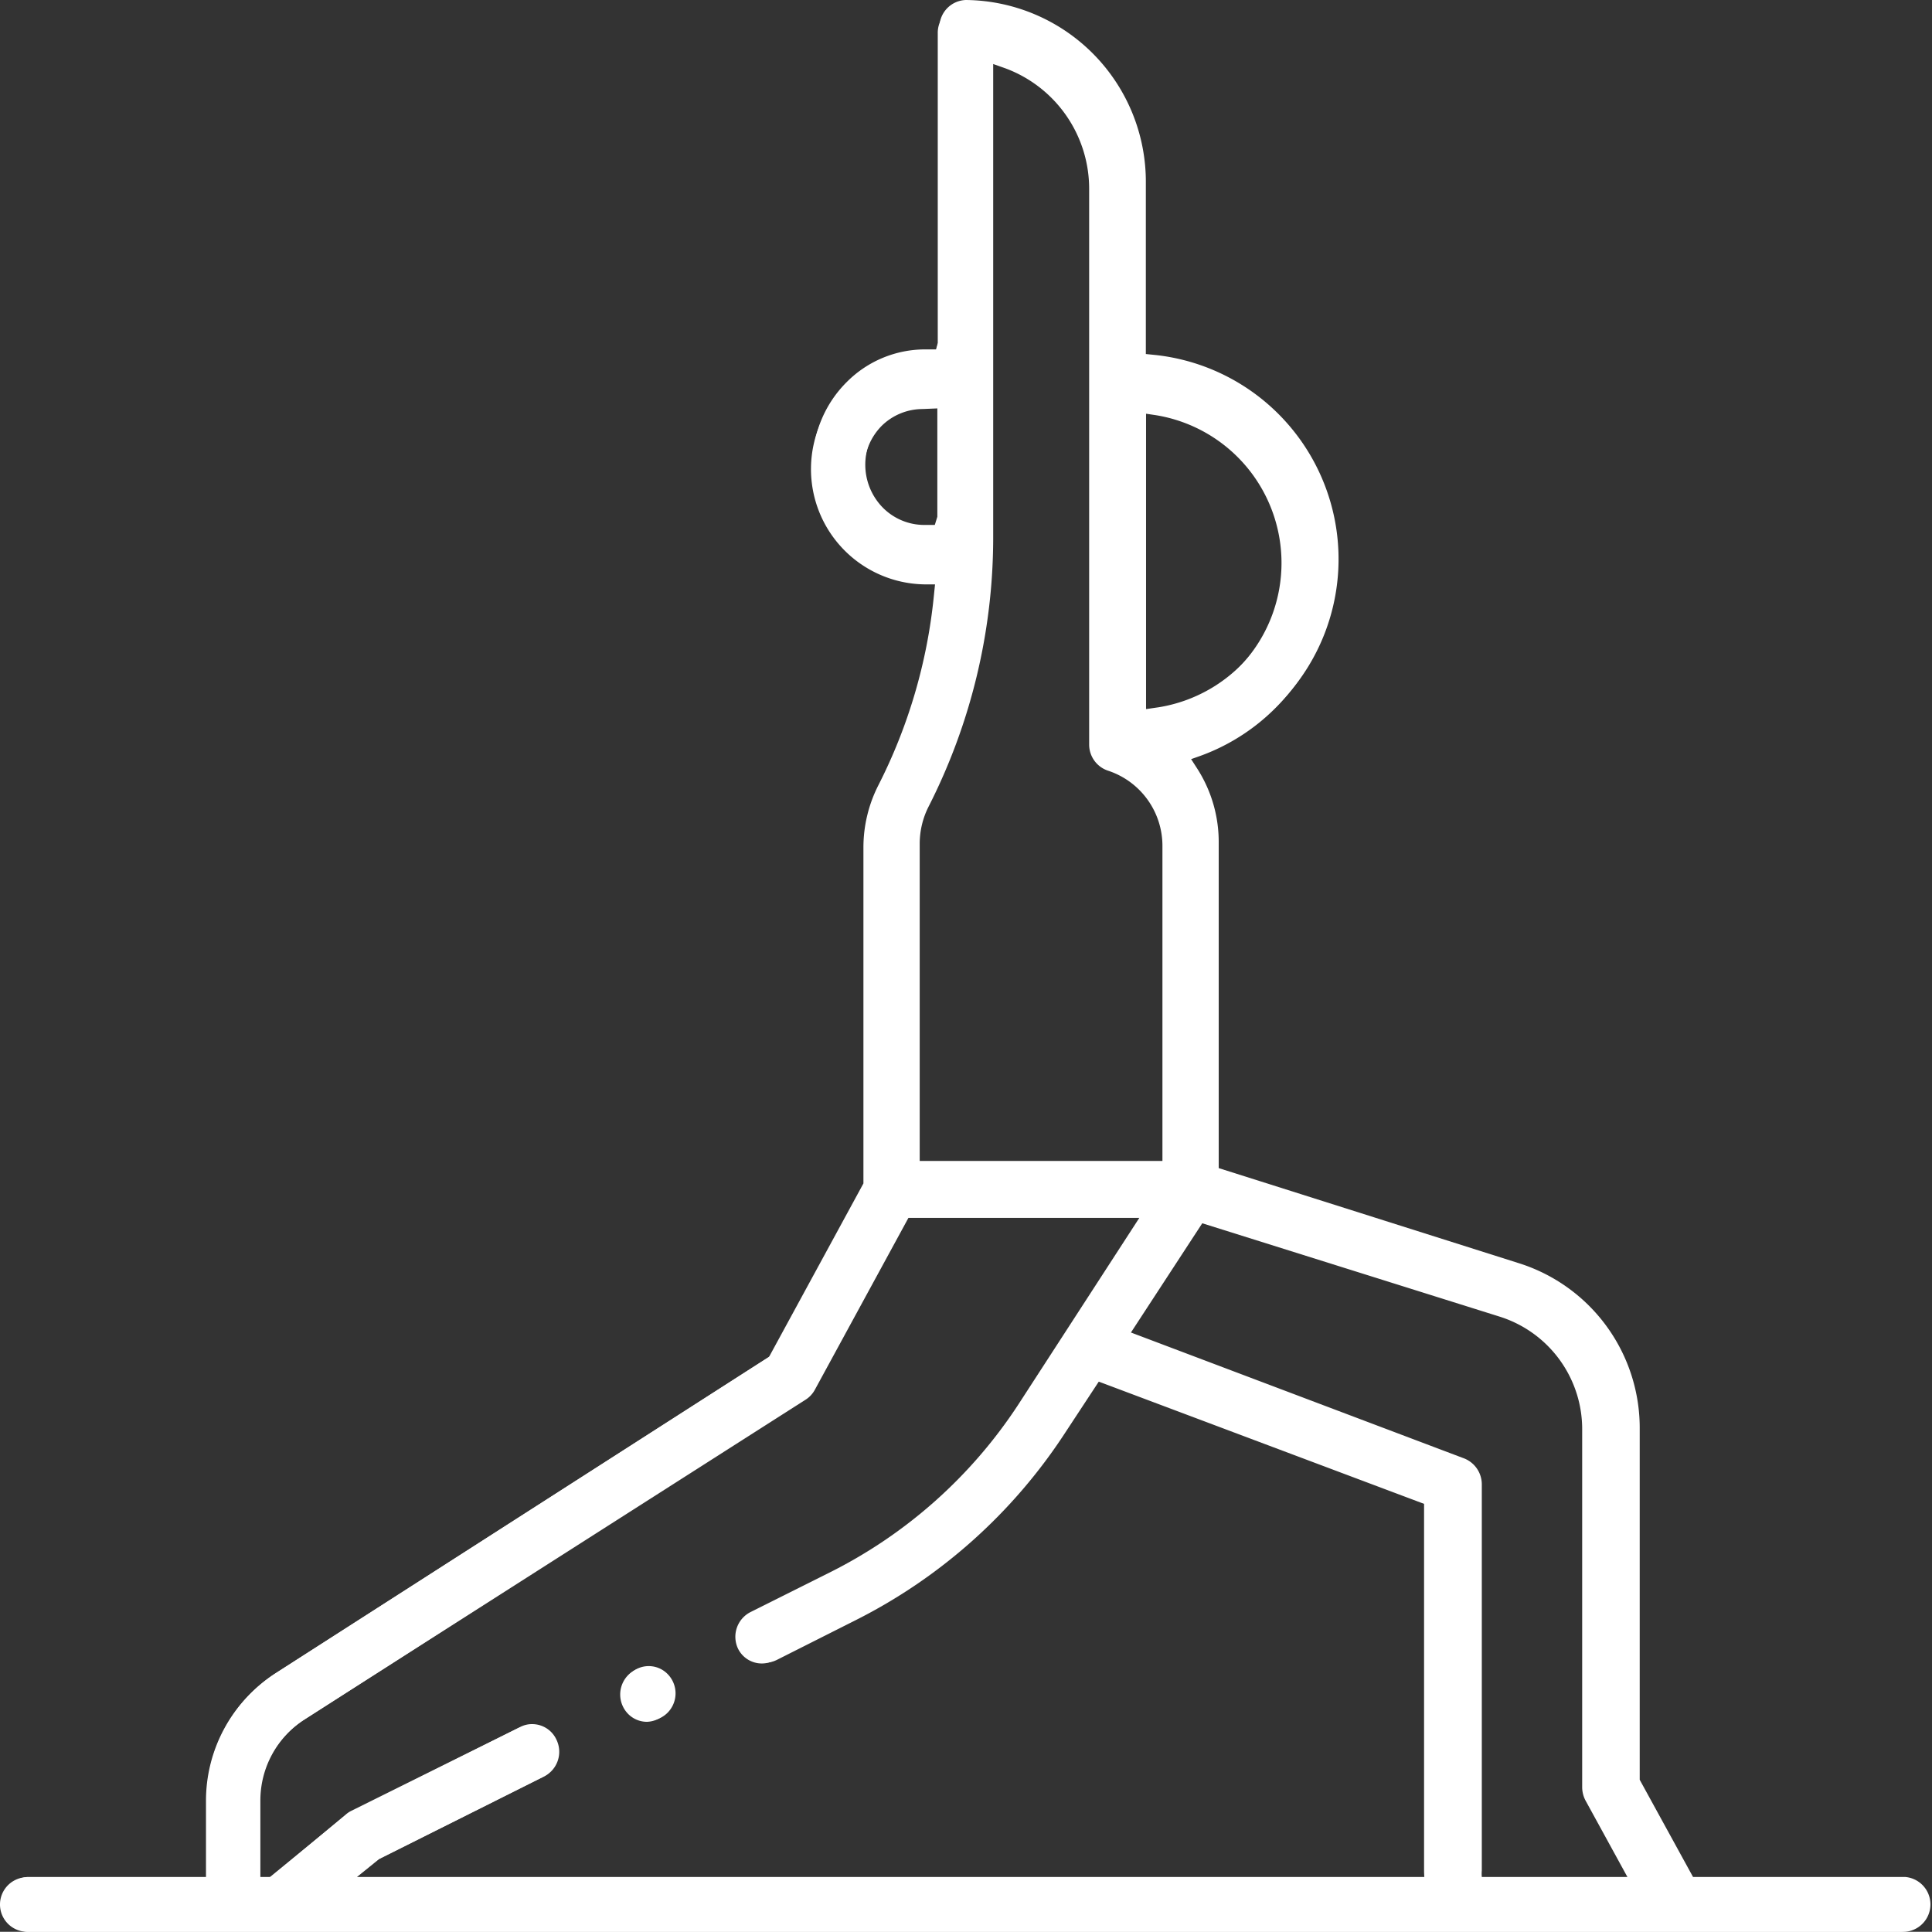
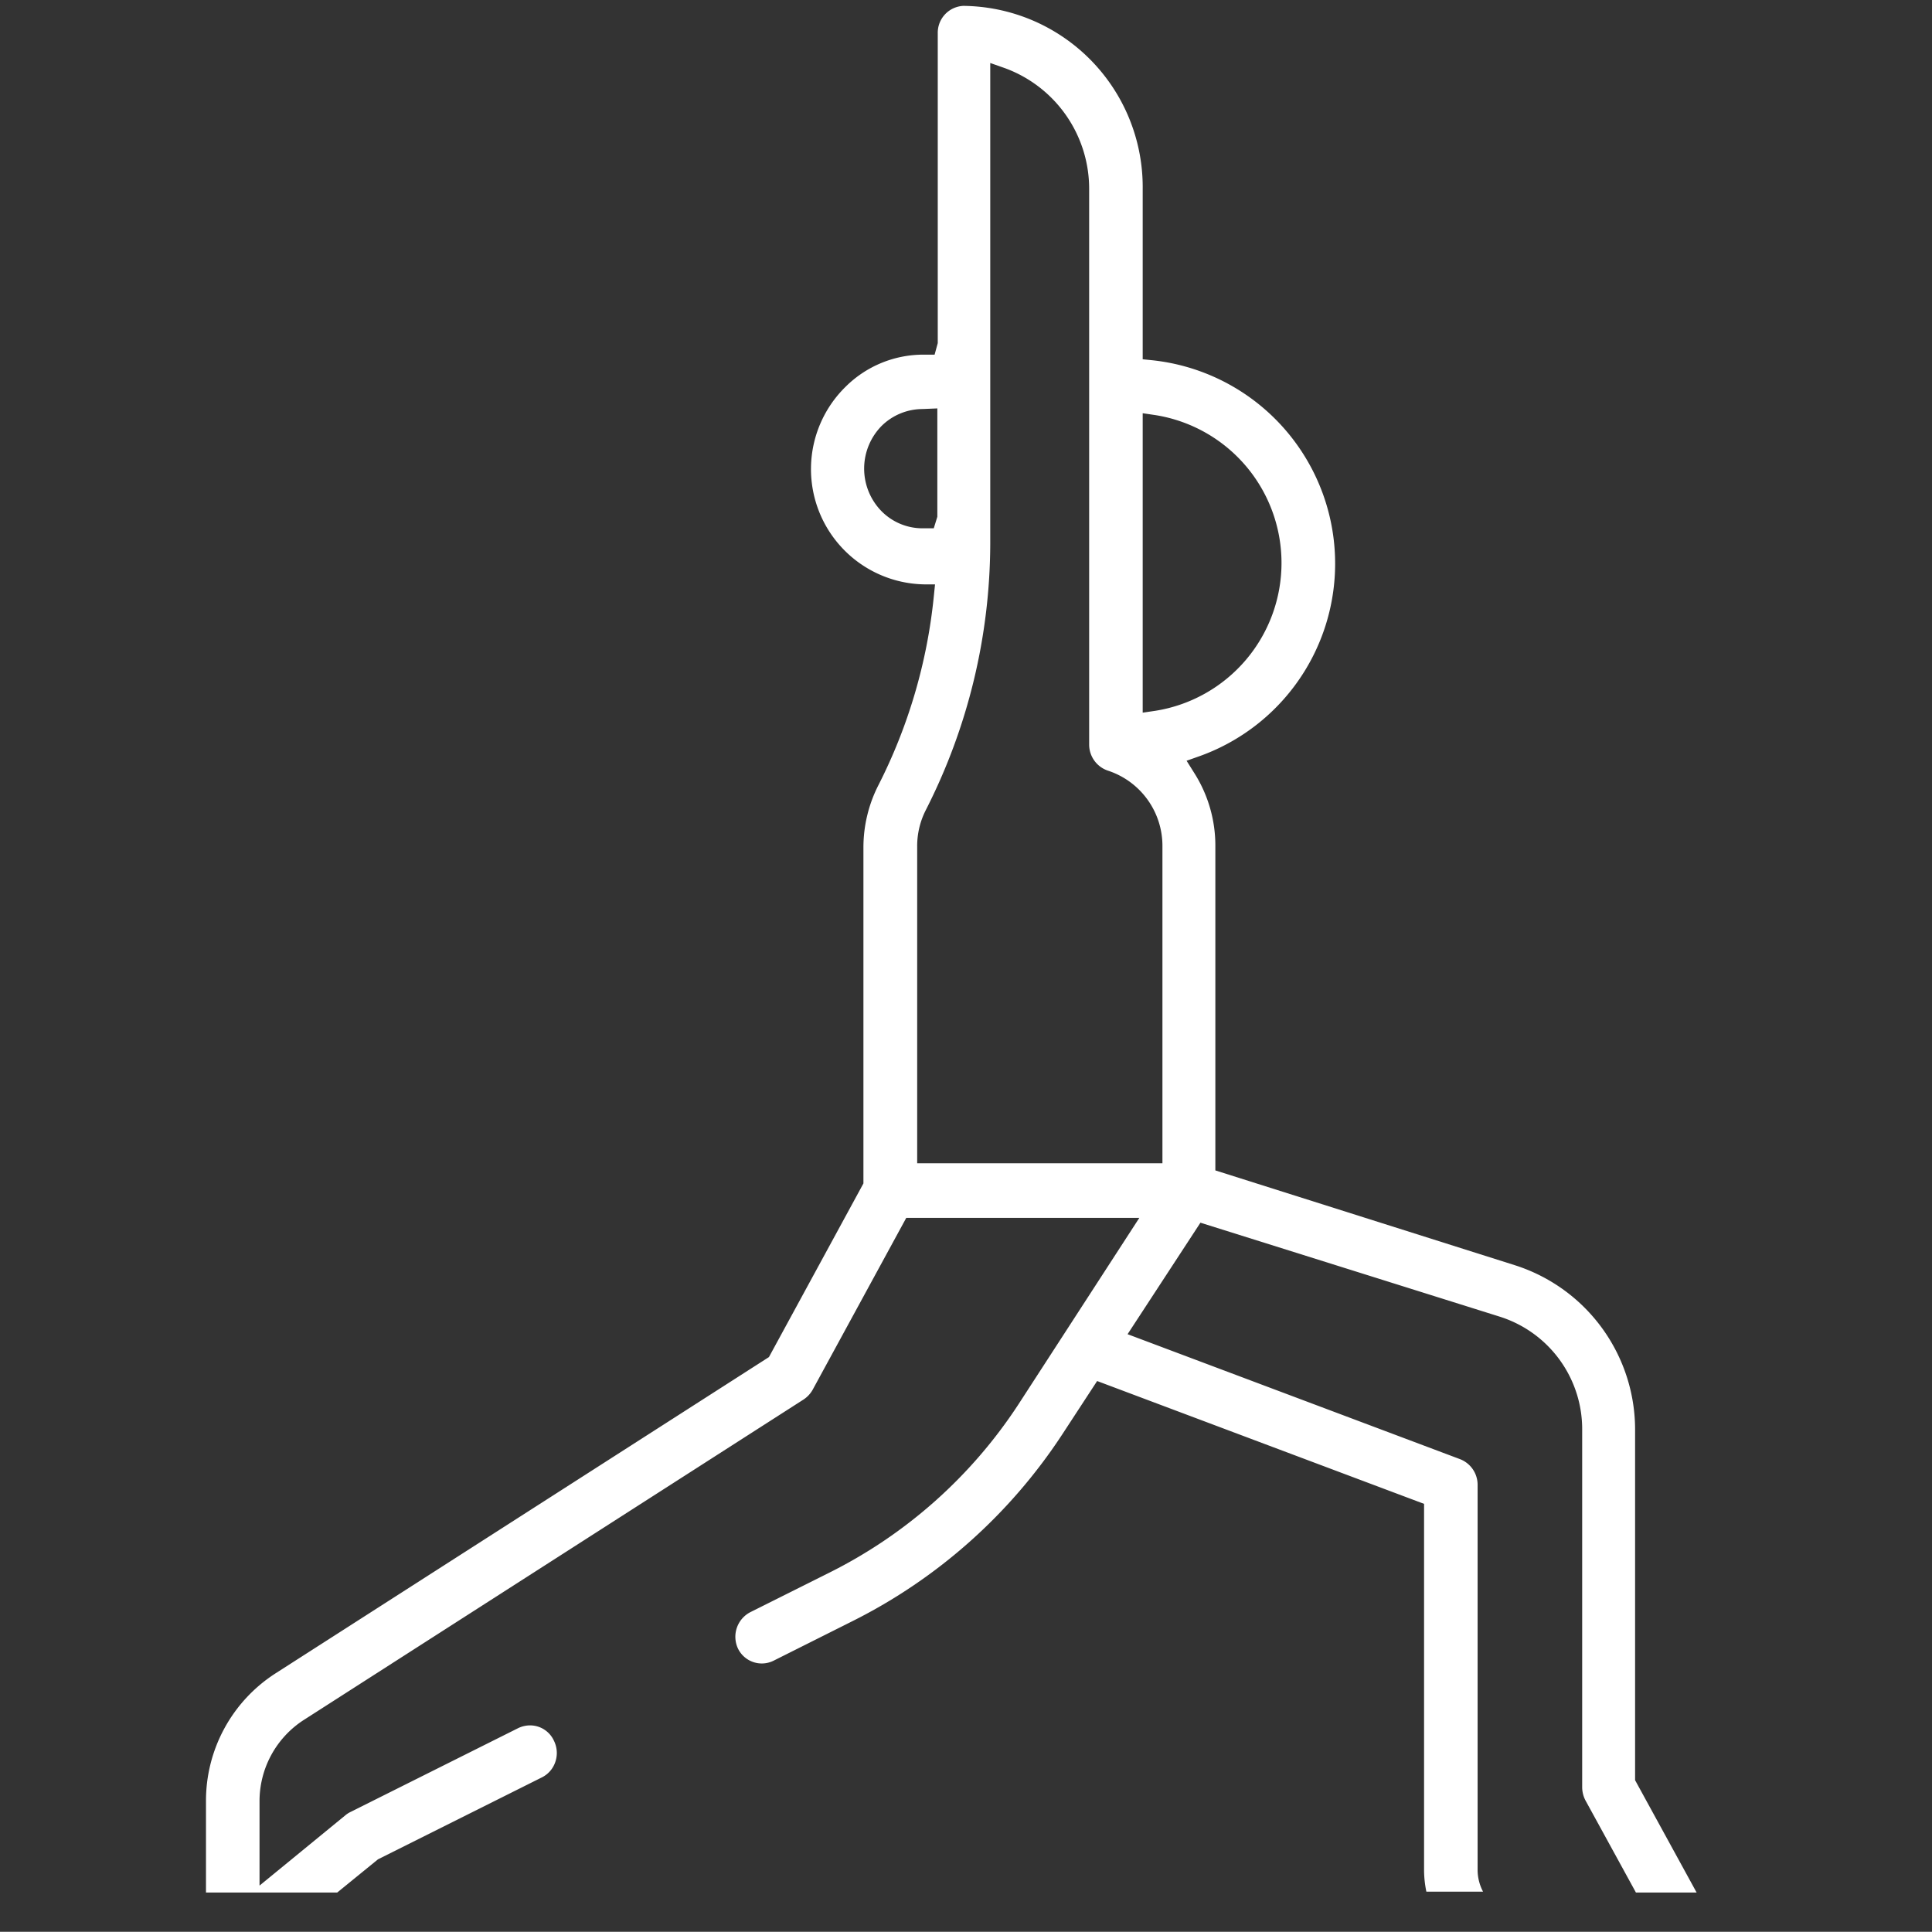
<svg xmlns="http://www.w3.org/2000/svg" viewBox="0 0 92.01 92">
  <rect x="0" y="0" width="92.01" height="92" fill="#333333" stroke="none" />
  <defs>
    <style>.cls-1{fill:#fff;}</style>
  </defs>
  <title>Icon - Pilates White</title>
  <g id="Layer_2" data-name="Layer 2">
    <g id="Layer_1-2" data-name="Layer 1">
      <g id="Vector_Smart_Object" data-name="Vector Smart Object">
        <g id="Vector_Smart_Object-2" data-name="Vector Smart Object-2">
          <g id="Group_83" data-name="Group 83">
-             <path id="Path_84" data-name="Path 84" class="cls-1" d="M30.81,82a1.26,1.26,0,0,1-.9-.38,1.32,1.32,0,0,1,0-1.84,1.24,1.24,0,0,1,1.77,0l0,0a1.34,1.34,0,0,1,0,1.84A1.29,1.29,0,0,1,30.81,82Z" />
            <path id="Path_85" data-name="Path 85" class="cls-1" d="M77.91,90.13l-2.4-4.38a1.37,1.37,0,0,1-.16-.63v-17a5.62,5.62,0,0,0-3.91-5.41L57.17,58.23,53.7,63.54l15.83,5.95a1.31,1.31,0,0,1,.84,1.22V89.09a2.23,2.23,0,0,0,.26,1h-2.7a5.17,5.17,0,0,1-.11-1V71.62L52.25,65.77l-1.66,2.54a25.67,25.67,0,0,1-10,8.9l-3.75,1.88a1.26,1.26,0,0,1-1.69-.57l0,0a1.32,1.32,0,0,1,.58-1.74l3.76-1.88a23.05,23.05,0,0,0,9-8L54.26,58H43.16L38.7,66.19a1.35,1.35,0,0,1-.43.46L14.47,81.91a4.6,4.6,0,0,0-2.11,3.89v4l4.09-3.35a1.14,1.14,0,0,1,.23-.15l8-4a1.32,1.32,0,0,1,.56-.13,1.25,1.25,0,0,1,1.14.73,1.31,1.31,0,0,1,.07,1,1.27,1.27,0,0,1-.65.75L18,88.55l-1.94,1.58H9.81V85.8a7.21,7.21,0,0,1,3.3-6.1L36.62,64.63l4.5-8.27v-16a6.53,6.53,0,0,1,.7-2.94,25.41,25.41,0,0,0,2.65-9l.06-.59H44a5.49,5.49,0,0,1-3.73-9.41,5.25,5.25,0,0,1,3.71-1.53h.53l.15-.55V1.58A1.28,1.28,0,0,1,45.88.28,8.63,8.63,0,0,1,54.42,9v8.11l.49.05A9.74,9.74,0,0,1,57.16,36l-.65.23.37.59a6.45,6.45,0,0,1,1,3.51V55.74l14.28,4.52a8.22,8.22,0,0,1,5.71,7.9V84.78l2.93,5.35ZM47.16,25.87a28.09,28.09,0,0,1-3.07,12.71,3.77,3.77,0,0,0-.41,1.74V55.4H55.36V40.32a3.77,3.77,0,0,0-2.6-3.62,1.31,1.31,0,0,1-.89-1.24V9a6.12,6.12,0,0,0-4-5.75L47.16,3Zm7.26,8.07.61-.09a7.13,7.13,0,0,0,0-14.08l-.61-.09ZM43.94,19.48a2.79,2.79,0,0,0-1.95.8,2.9,2.9,0,0,0-.07,4,2.74,2.74,0,0,0,2,.88h.55l.17-.55V19.45Z" />
-             <path id="Path_86" data-name="Path 86" class="cls-1" d="M1.3,92a1.3,1.3,0,1,1,0-2.6H90.47a1.3,1.3,0,1,1,0,2.6Z" />
          </g>
        </g>
-         <path id="Color_Overlay" data-name="Color Overlay" class="cls-1" d="M1.3,92a1.31,1.31,0,0,1,0-2.61H9.84V85.78a7.24,7.24,0,0,1,3.31-6.11L36.73,64.55l4.52-8.3V40.16a6.6,6.6,0,0,1,.7-2.95,25.74,25.74,0,0,0,2.66-9l.06-.6h-.59a5.51,5.51,0,0,1-3.74-9.43,5.26,5.26,0,0,1,3.72-1.54h.54l.14-.55V1.3A1.3,1.3,0,0,1,46,0a8.66,8.66,0,0,1,8.57,8.73v8.13l.49.05a9.78,9.78,0,0,1,2.25,18.91l-.65.23.38.59a6.47,6.47,0,0,1,1,3.52V55.63l14.33,4.54a8.23,8.23,0,0,1,5.72,7.91V84.76l2.54,4.63H90.74a1.31,1.31,0,0,1,0,2.61ZM53.86,63.46l15.88,6a1.33,1.33,0,0,1,.83,1.23V89.08a1.63,1.63,0,0,0,0,.31h7.14l-2-3.65a1.44,1.44,0,0,1-.16-.64v-17a5.63,5.63,0,0,0-3.92-5.43L57.34,58.13ZM26.5,82.85a1.32,1.32,0,0,1-.58,1.75l-7.87,3.94L17,89.39H68c0-.1,0-.21,0-.31V71.56L52.4,65.69l-1.67,2.54a25.67,25.67,0,0,1-10,8.94L37,79.05a1.26,1.26,0,0,1-1.69-.56l0,0a1.31,1.31,0,0,1,.59-1.74l3.76-1.89a23.09,23.09,0,0,0,9-8l5.81-8.89H43.28l-4.47,8.21a1.29,1.29,0,0,1-.43.47L14.51,81.88a4.6,4.6,0,0,0-2.11,3.9v3.61h.5l3.6-3a1.14,1.14,0,0,1,.23-.15l8.06-4a1.18,1.18,0,0,1,.56-.13A1.27,1.27,0,0,1,26.5,82.85ZM47.3,25.67a28.27,28.27,0,0,1-3.08,12.75,3.92,3.92,0,0,0-.42,1.75V55.29H55.52V40.16a3.78,3.78,0,0,0-2.6-3.63A1.32,1.32,0,0,1,52,35.28V8.73A6.12,6.12,0,0,0,48,3L47.3,2.7Zm7.28,8.1.62-.09a7.16,7.16,0,0,0,0-14.13l-.62-.09ZM44.07,19.26a2.79,2.79,0,0,0-2,.8A2.92,2.92,0,0,0,42,24.13,2.78,2.78,0,0,0,44,25h.55l.17-.56V19.23ZM30,81.57a1.35,1.35,0,0,1,0-1.85,1.26,1.26,0,0,1,1.79,0l0,0a1.31,1.31,0,0,1,0,1.85,1.26,1.26,0,0,1-1.78,0Z" />
      </g>
    </g>
  </g>
</svg>